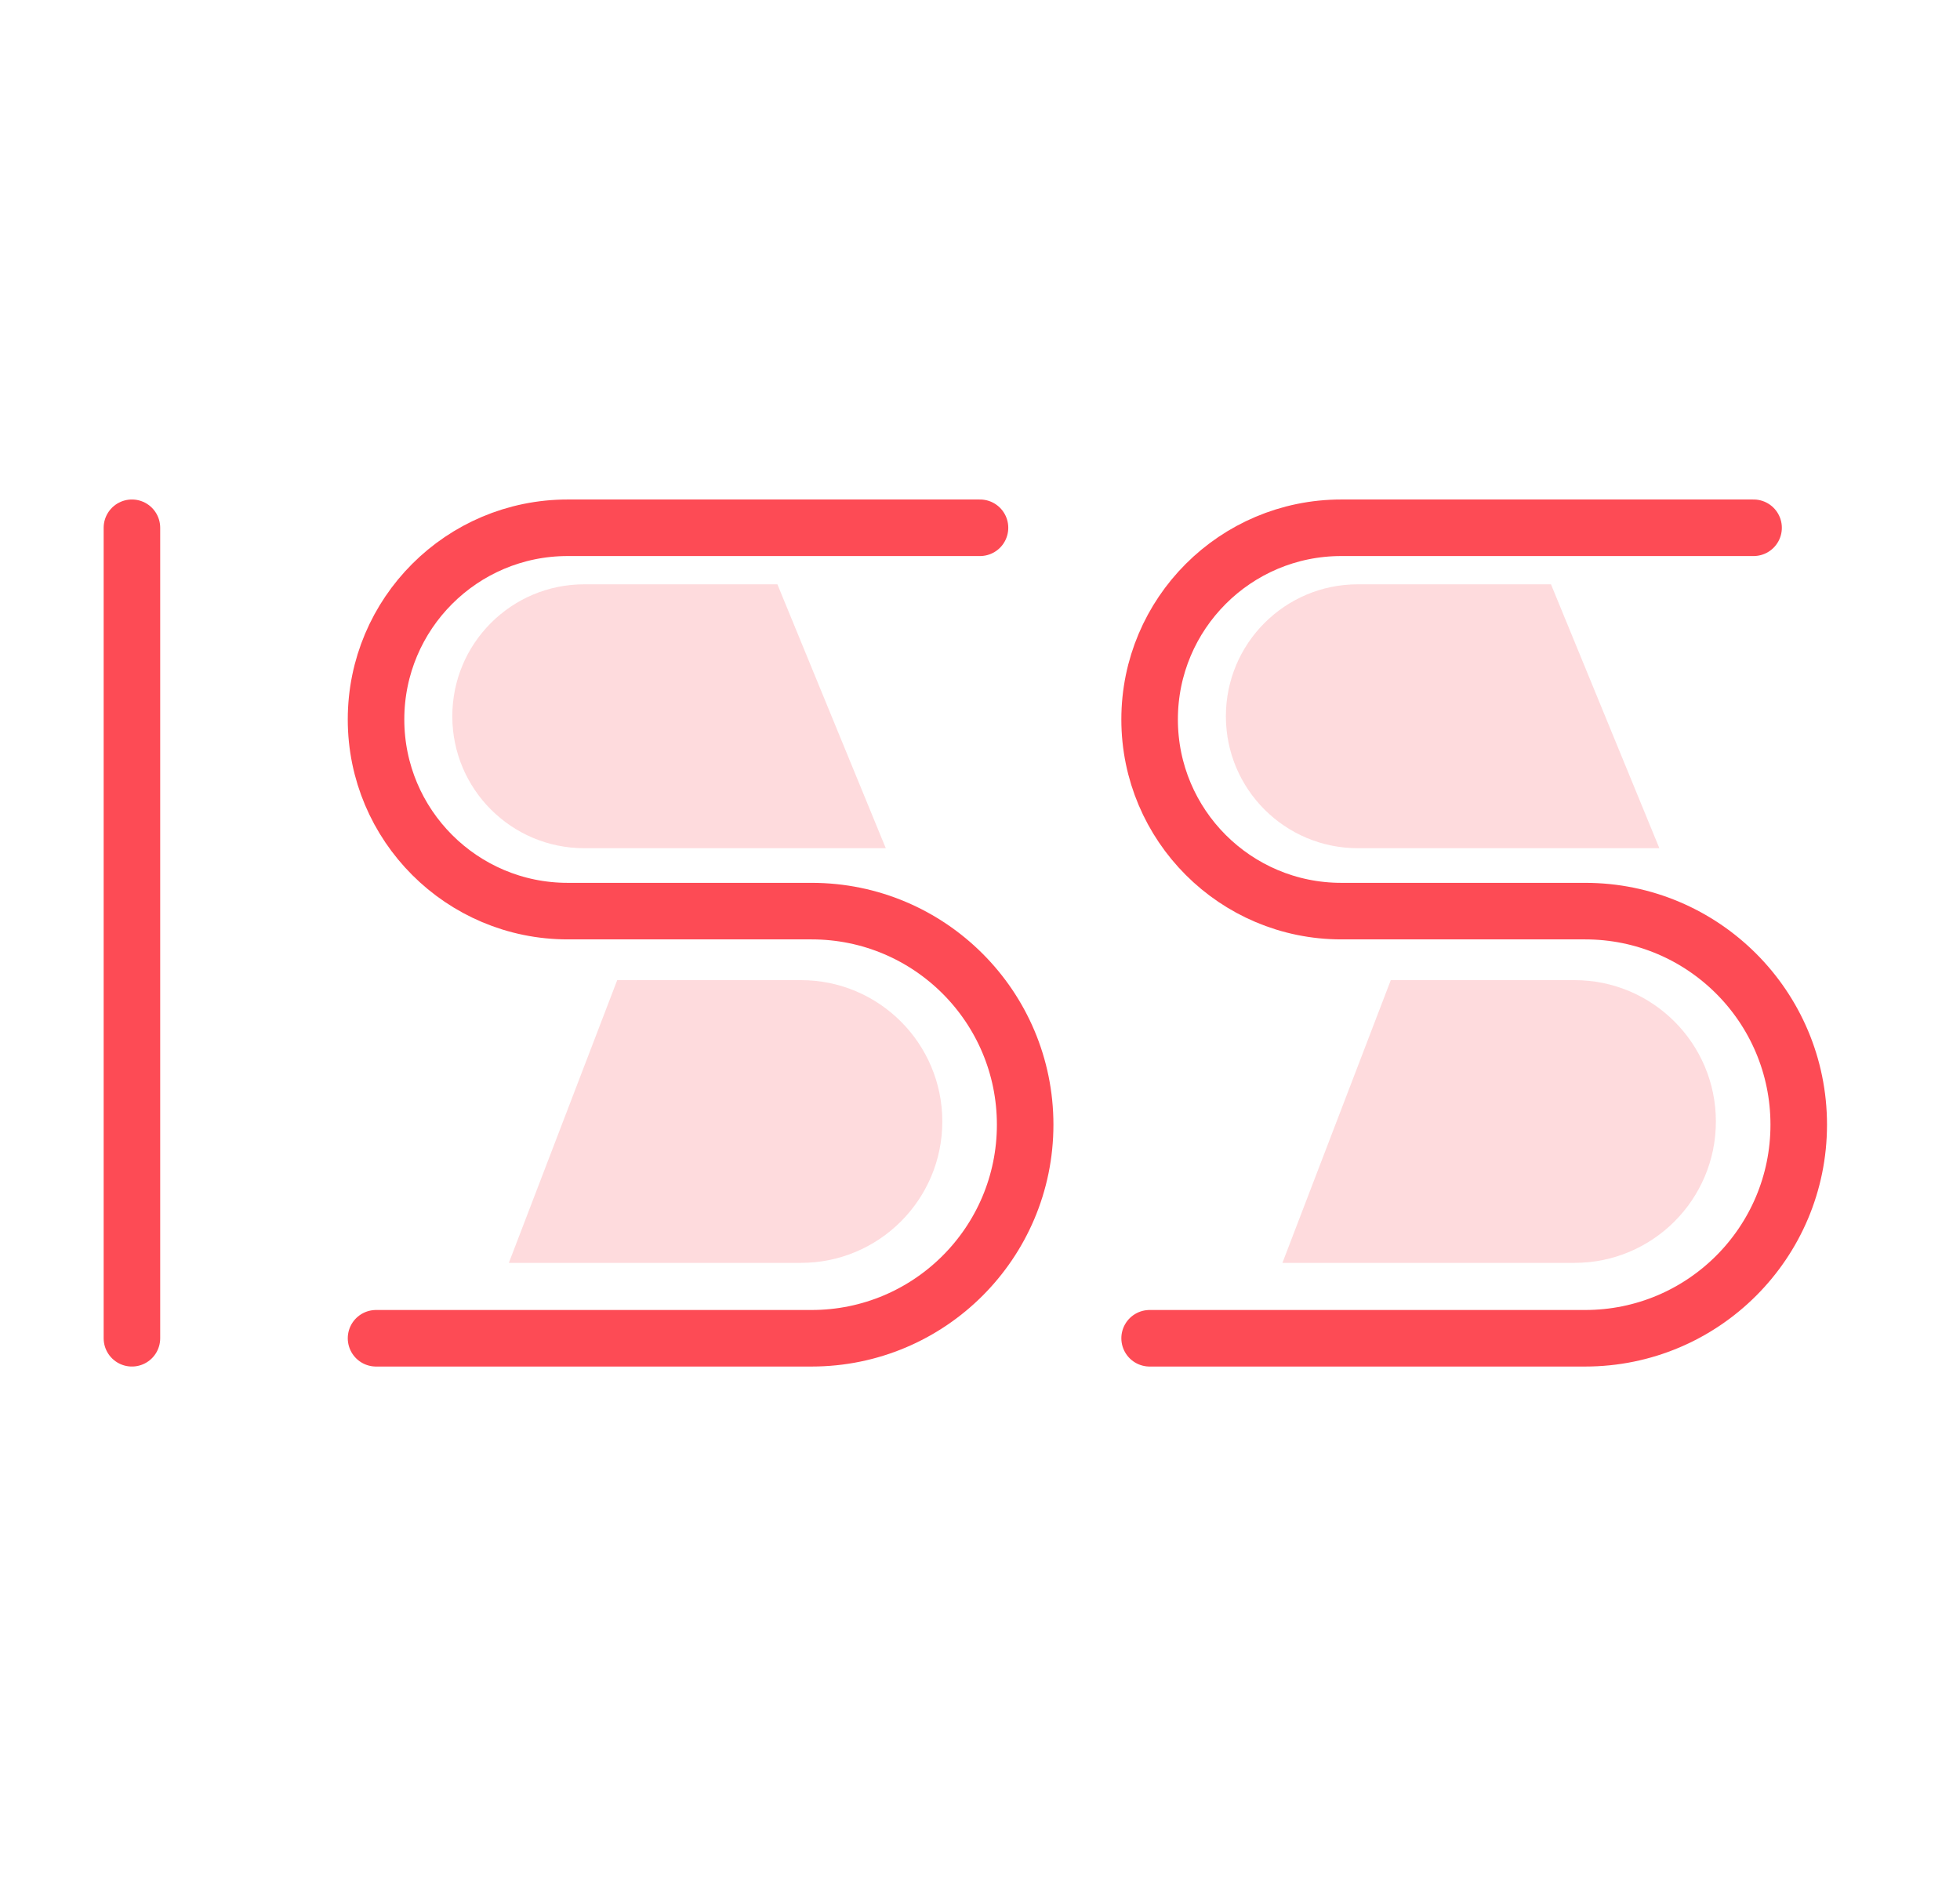
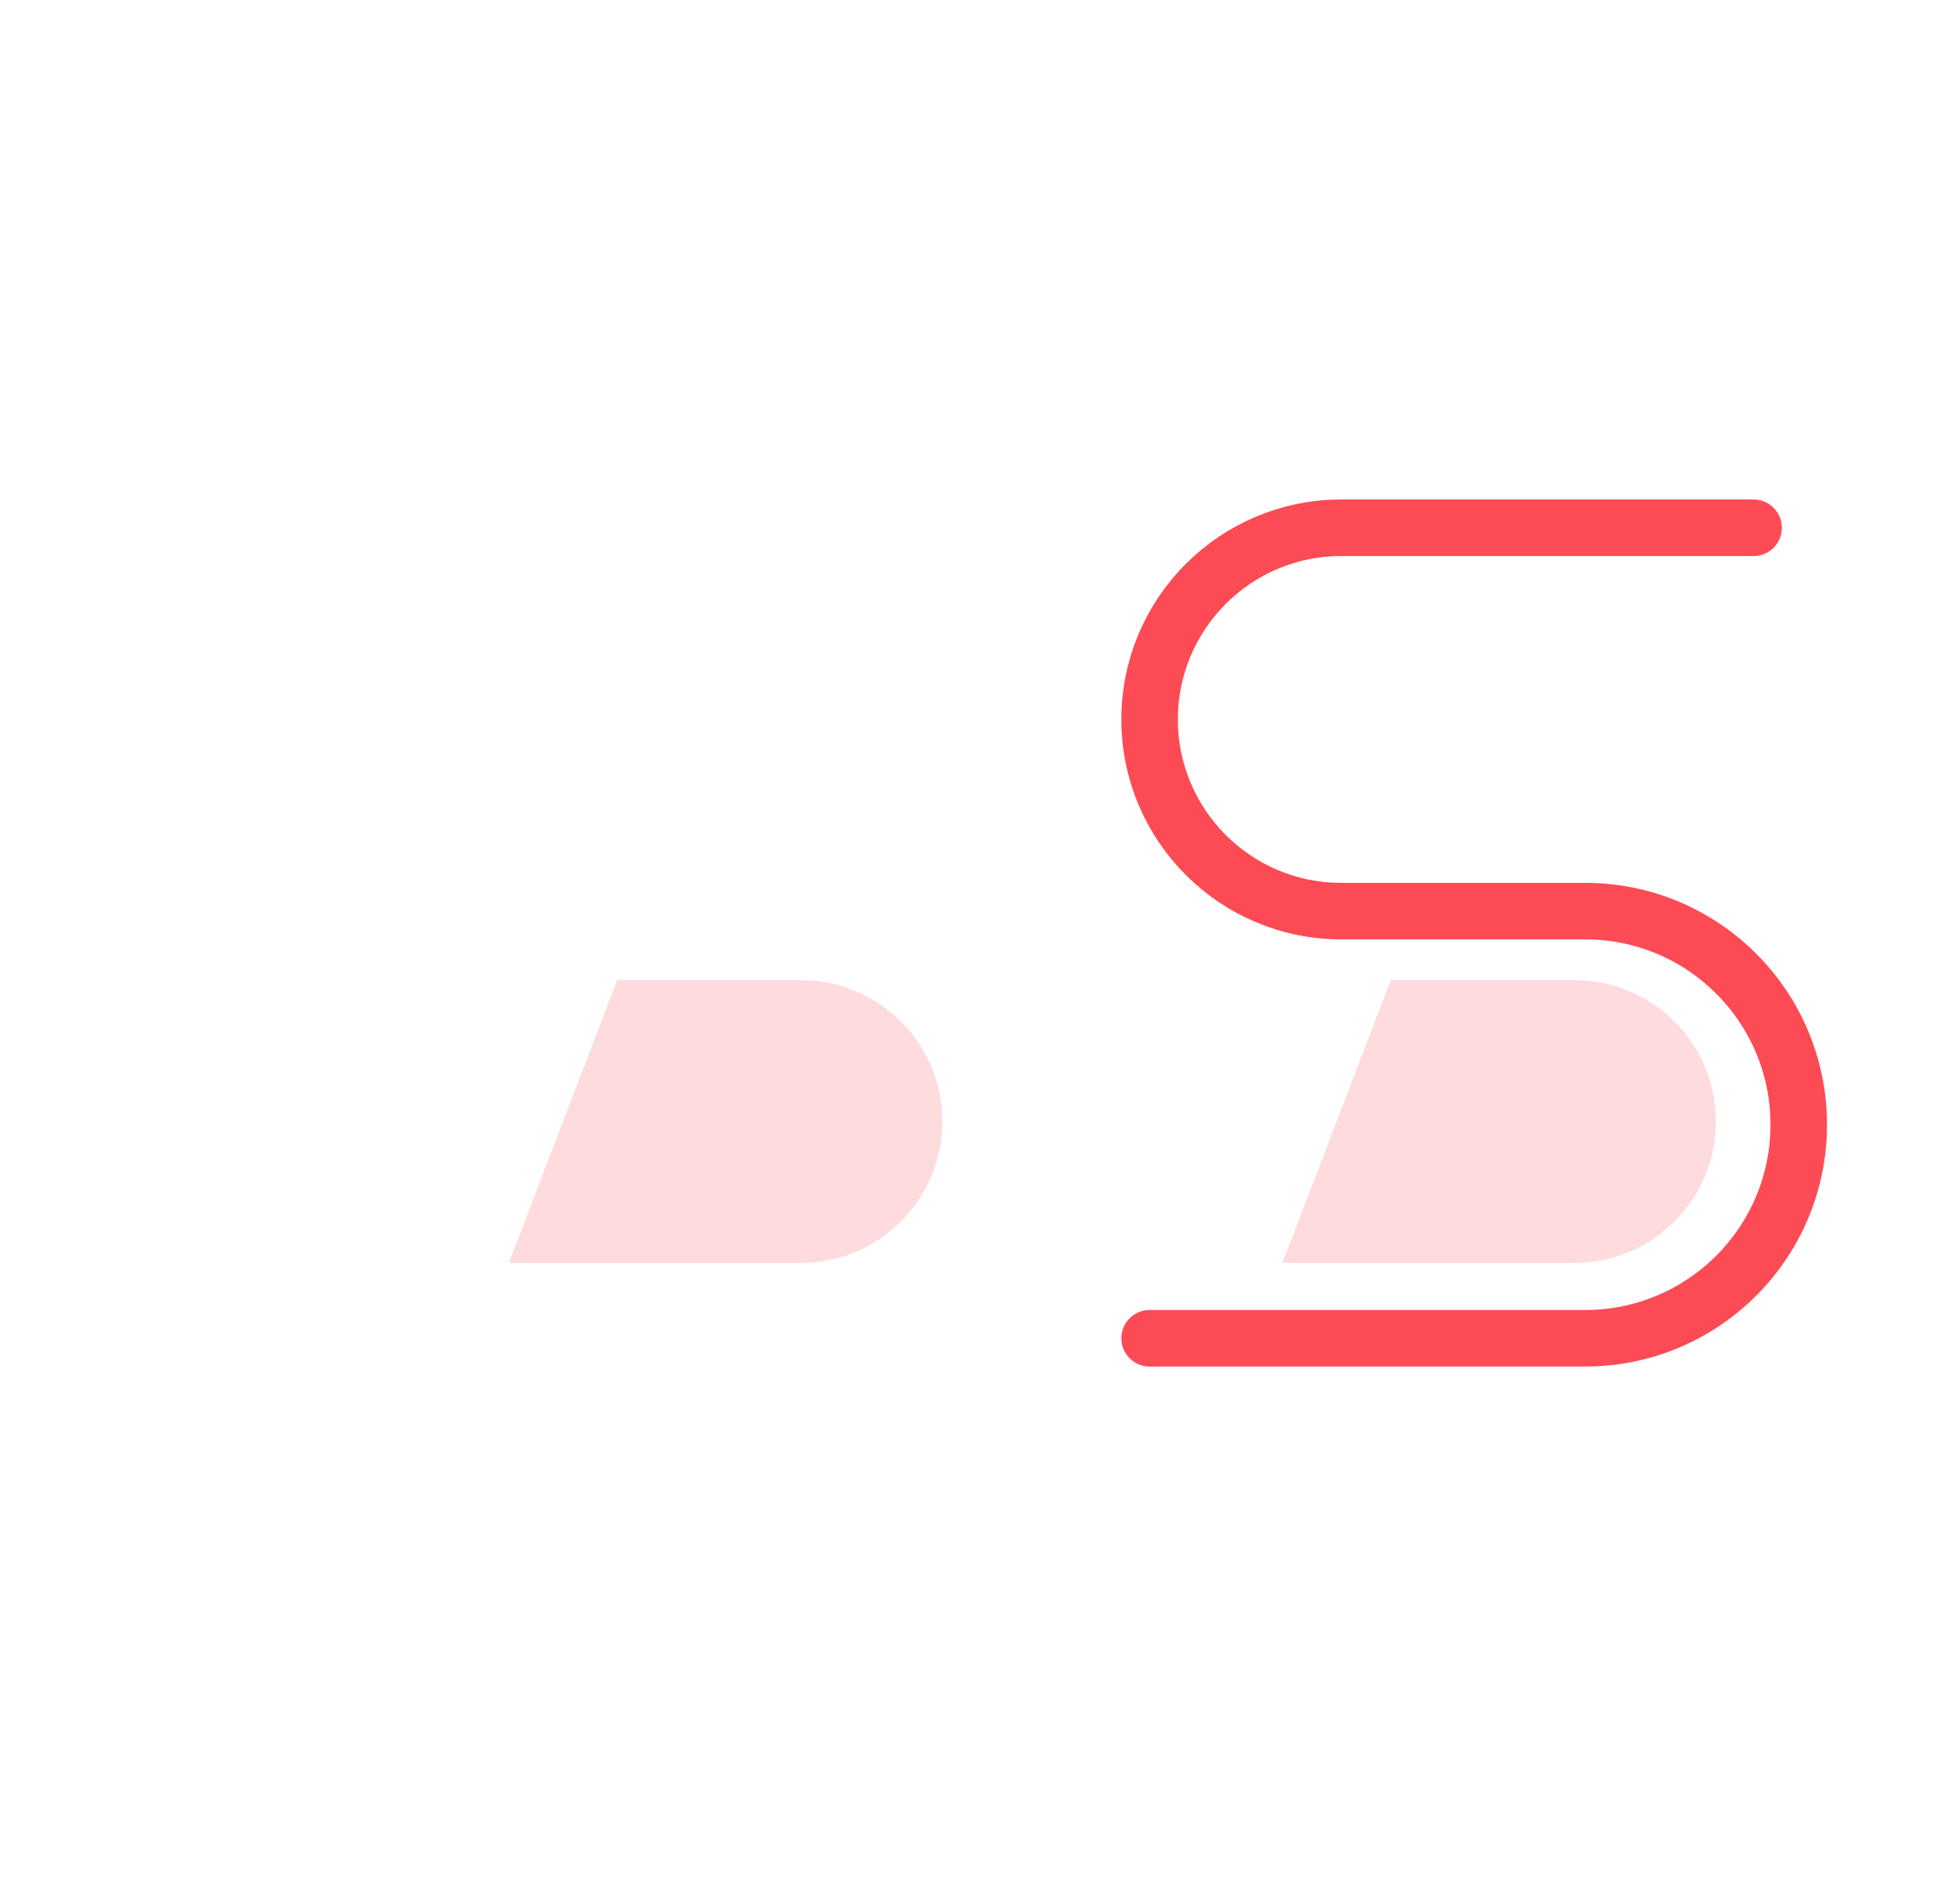
<svg xmlns="http://www.w3.org/2000/svg" width="104" height="100" viewBox="0 0 104 100" fill="none">
-   <path d="M7 28V71" stroke="#FD4B55" stroke-width="3" stroke-linecap="round" />
-   <path d="M19.953 71H43.065C49.323 71 54.396 65.927 54.396 59.669V59.669C54.396 53.411 49.323 48.338 43.065 48.338H30.122C24.506 48.338 19.953 43.785 19.953 38.169V38.169C19.953 32.553 24.506 28 30.122 28H52" stroke="#FD4B55" stroke-width="3" stroke-linecap="round" />
  <path opacity="0.2" d="M27 67L32.75 52H42.5C46.642 52 50 55.358 50 59.5C50 63.642 46.642 67 42.5 67H27Z" fill="#FD4B55" />
-   <path opacity="0.2" d="M47 45L41.25 31H31C27.134 31 24 34.134 24 38C24 41.866 27.134 45 31 45H47Z" fill="#FD4B55" />
  <path d="M61 71H84.112C90.37 71 95.443 65.927 95.443 59.669V59.669C95.443 53.411 90.37 48.338 84.112 48.338H71.169C65.553 48.338 61 43.785 61 38.169V38.169C61 32.553 65.553 28 71.169 28H93.047" stroke="#FD4B55" stroke-width="3" stroke-linecap="round" />
  <path opacity="0.2" d="M68.047 67L73.797 52H83.547C87.689 52 91.047 55.358 91.047 59.5C91.047 63.642 87.689 67 83.547 67H68.047Z" fill="#FD4B55" />
-   <path opacity="0.2" d="M88.047 45L82.297 31H72.047C68.181 31 65.047 34.134 65.047 38C65.047 41.866 68.181 45 72.047 45H88.047Z" fill="#FD4B55" />
</svg>